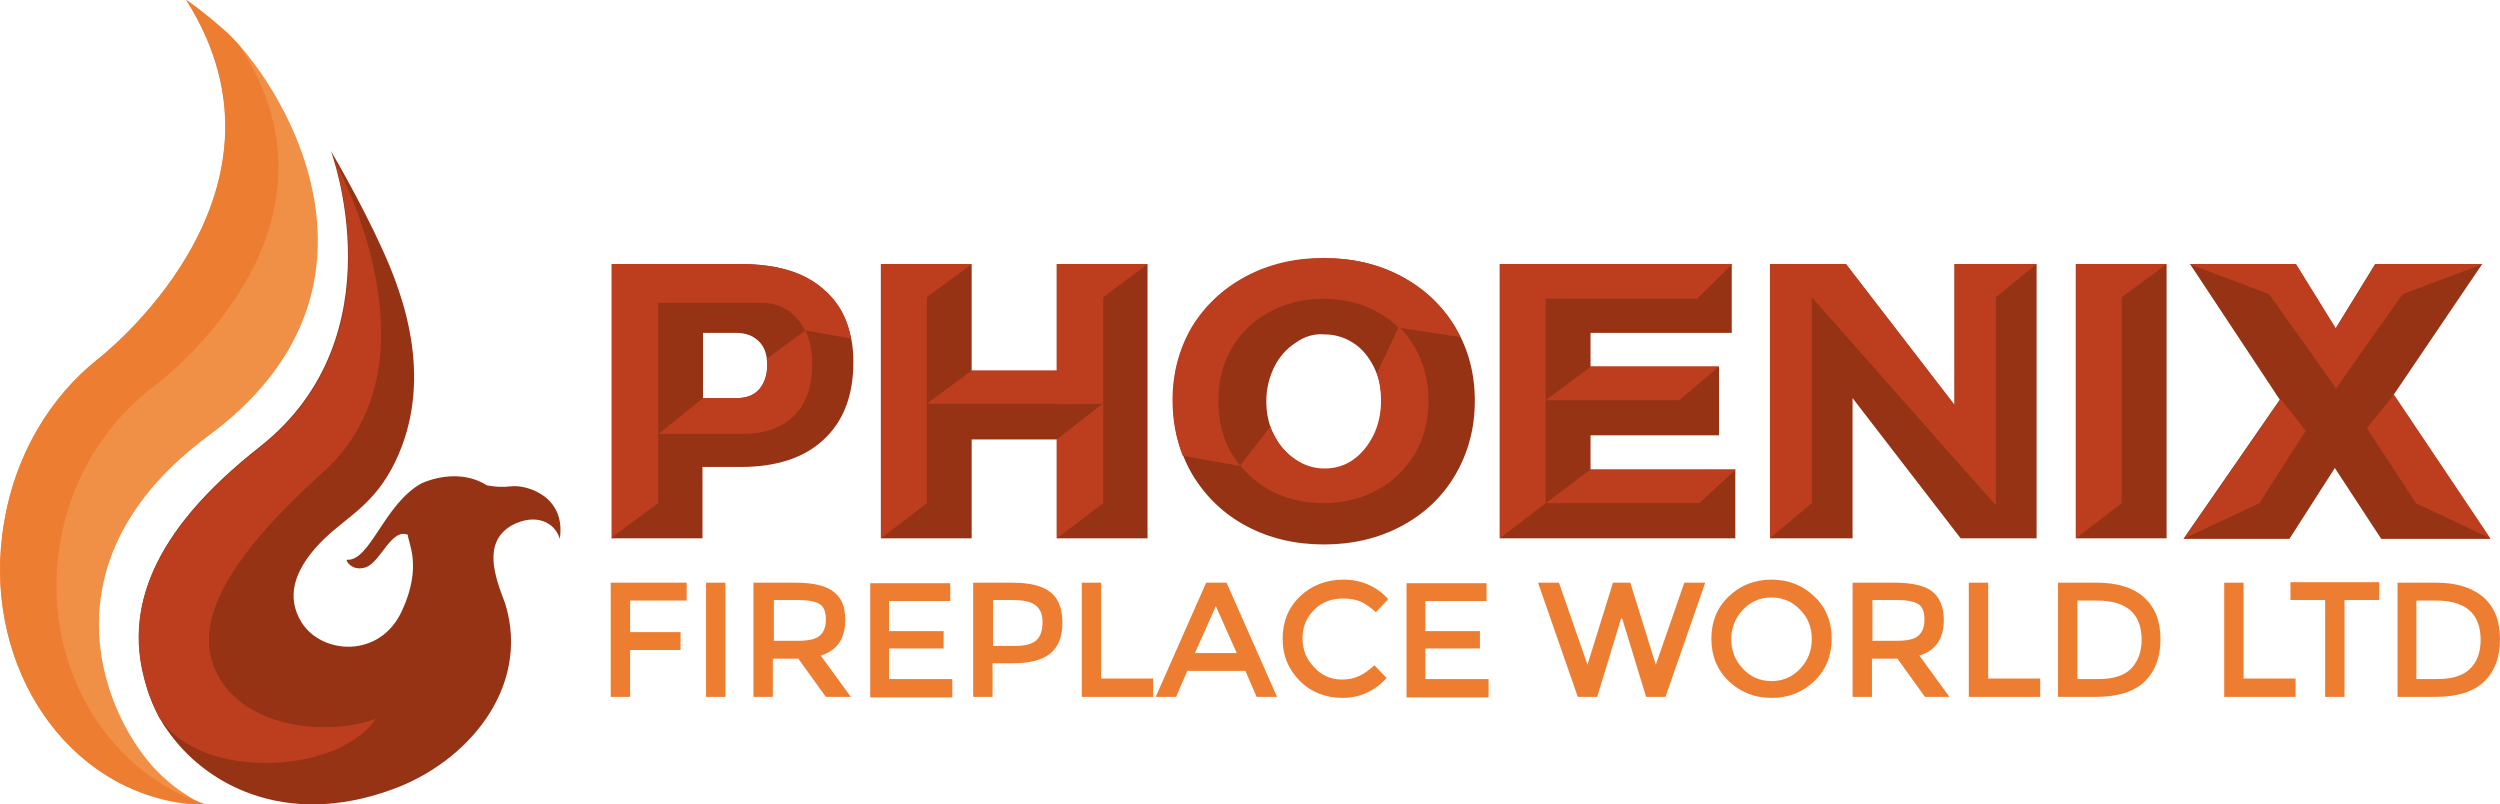
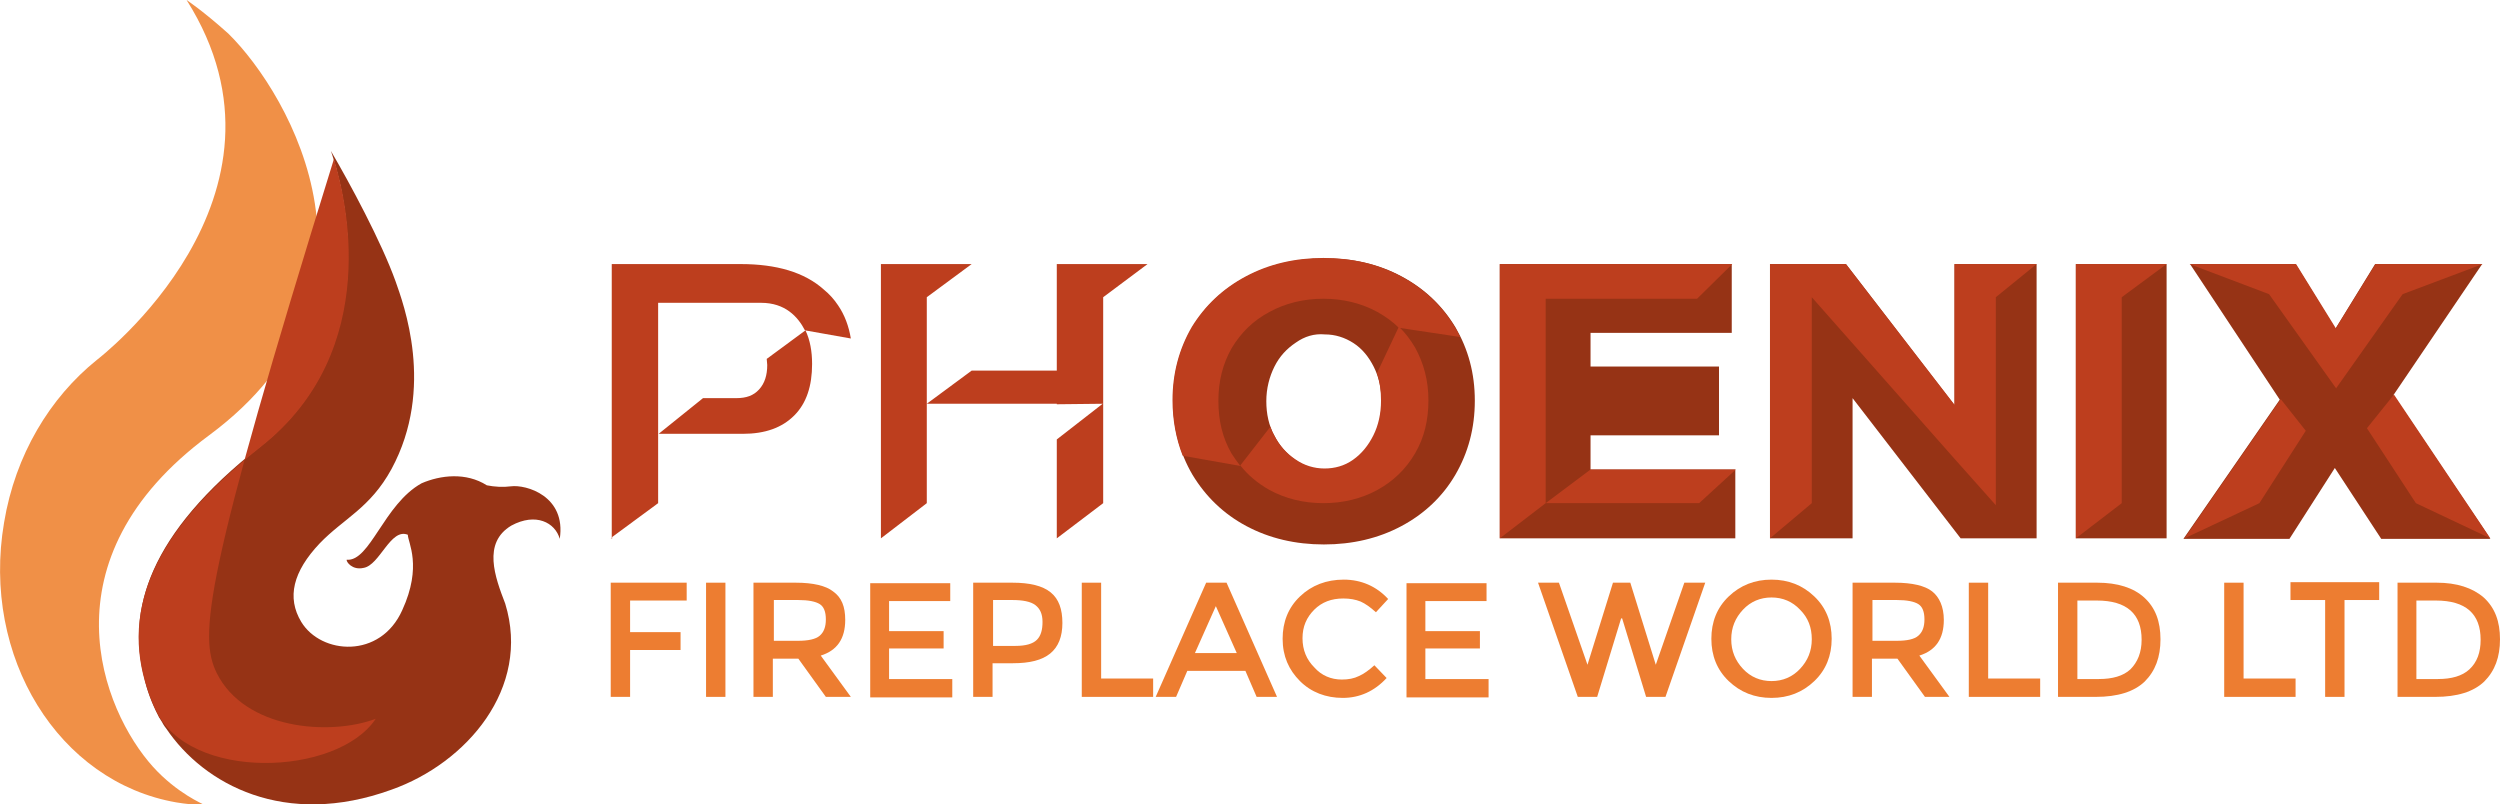
<svg xmlns="http://www.w3.org/2000/svg" version="1.1" id="Layer_1" x="0px" y="0px" width="490.4px" height="157.8px" viewBox="0 0 490.4 157.8" style="enable-background:new 0 0 490.4 157.8;" xml:space="preserve">
  <style type="text/css">
	.st0{fill:#F09047;}
	.st1{fill:#963315;}
	.st2{fill:#BD3E1E;}
	.st3{fill:#ED7D31;}
</style>
  <path class="st0" d="M0.8,102.5C3,89.2,9.8,78,19,70.6c0,0,0,0,0,0S61,38.6,36.6,0c0,0,3.3,2.2,8.2,6.6C57,18.6,79.1,57.2,41,85.4  c-33,24.4-20.9,54-11,65c4.7,5.2,9.8,7.3,10.1,7.5c-1.8,0-3.7-0.2-5.5-0.5C11.5,153.4-3.7,128.9,0.8,102.5z" />
  <path class="st1" d="M100.2,95.4c-1.5,0.2-3.2,0.1-4.7-0.2c-4.1-2.6-9.1-2-12.8-0.4c-7.4,4.1-10.1,15.4-14.7,15  c-0.1,0.4,1.1,2.1,3.3,1.6c3.2-0.5,5.3-7.9,8.7-6.5c0,1.5,2.9,6.1-1.1,14.8c-4.3,9.6-15.9,8.7-19.8,2.3c-2.9-4.8-1.6-9.9,3.6-15.4  c4.7-4.9,9.9-6.9,14.1-14.6c8.6-15.9,2.3-32.5,0.8-36.8c-2.8-7.8-9-19.3-12.7-25.6c0,0,13.6,36.3-13.9,58  c-21.9,17.2-26.1,32.1-22.7,45.3l0,0c0.5,2.4,1.4,4.9,2.7,7.4c0.1,0.2,0.2,0.5,0.4,0.7c0,0.1,0.1,0.1,0.1,0.2  c0.3,0.4,0.5,0.9,0.8,1.3c0,0,0,0,0,0c0.1,0.1,0.2,0.3,0.3,0.4c7.4,11,23.3,19.6,44.2,12c14.7-5.2,27.4-19.9,22.3-36.5  c-2-5.2-4.5-11.9,1.2-15.3c4.8-2.6,8.6-0.6,9.5,2.6C111.1,97.3,103.2,95,100.2,95.4z" />
-   <path class="st2" d="M51.1,87.7c24.3-19.1,16.6-49.5,14.4-56.5c4.3,8.2,19.6,41.8-2.1,61.4C39.9,113.7,39,124.8,42.5,132  c5.5,11.1,22.1,12.4,31.2,9c-7.5,11.3-36.7,12.4-43.2-1.8C23.8,124.6,25.7,107.7,51.1,87.7z" />
-   <path class="st3" d="M19,70.6C19,70.6,19,70.6,19,70.6c0,0,42-32,17.5-70.6c0,0,3.3,2.2,8.2,6.6C45.4,7.3,46.2,8.1,47,9  c24.3,37-17.2,67.1-17.2,67.1l0,0c-9.1,7-15.9,17.7-18,30.4c-3.9,22.9,8.4,44.4,28,51.1c0.2,0.1,0.3,0.1,0.3,0.2  c-1.8,0-3.7-0.2-5.5-0.5c-23.1-3.9-38.3-28.4-33.8-54.8C3,89.2,9.8,78,19,70.6z" />
+   <path class="st2" d="M51.1,87.7c24.3-19.1,16.6-49.5,14.4-56.5C39.9,113.7,39,124.8,42.5,132  c5.5,11.1,22.1,12.4,31.2,9c-7.5,11.3-36.7,12.4-43.2-1.8C23.8,124.6,25.7,107.7,51.1,87.7z" />
  <g>
    <path class="st3" d="M123.6,117.8v6.2h9.9v3.5h-9.9v9.2h-3.8v-22.4h14.9l0,3.5H123.6z" />
    <path class="st3" d="M138.5,114.3h3.8v22.4h-3.8V114.3z" />
    <path class="st3" d="M165.8,121.6c0,3.7-1.6,6-4.8,7l5.9,8.1H162l-5.4-7.5h-5v7.5h-3.8v-22.4h8.3c3.4,0,5.9,0.6,7.3,1.7   C165.1,117.2,165.8,119,165.8,121.6z M160.8,124.7c0.8-0.7,1.2-1.7,1.2-3.2s-0.4-2.5-1.2-3c-0.8-0.5-2.2-0.8-4.2-0.8h-4.8v8h4.7   C158.5,125.7,160,125.4,160.8,124.7z" />
    <path class="st3" d="M186.4,114.3v3.6h-12v5.9h10.7v3.4h-10.7v6h12.4v3.6h-16.1v-22.4H186.4z" />
    <path class="st3" d="M206.1,116.2c1.6,1.3,2.3,3.3,2.3,6c0,2.7-0.8,4.7-2.4,6c-1.6,1.3-4,1.9-7.3,1.9h-4v6.6h-3.8v-22.4h7.7   C202,114.3,204.5,114.9,206.1,116.2z M203.4,125.5c0.8-0.8,1.1-2,1.1-3.5c0-1.6-0.5-2.6-1.4-3.3s-2.5-1-4.5-1h-3.8v9h4.4   C201.2,126.7,202.6,126.3,203.4,125.5z" />
    <path class="st3" d="M212.2,136.7v-22.4h3.8v18.8h10.2v3.6H212.2z" />
    <path class="st3" d="M232.9,131.6l-2.2,5.1h-4l9.9-22.4h4l9.9,22.4h-4l-2.2-5.1H232.9z M242.6,128.1l-4.1-9.2l-4.1,9.2H242.6z" />
    <path class="st3" d="M263.2,133.3c1.3,0,2.4-0.2,3.4-0.7c0.9-0.4,1.9-1.1,3-2.1l2.4,2.5c-2.4,2.6-5.3,3.9-8.6,3.9s-6.2-1.1-8.4-3.3   c-2.2-2.2-3.4-4.9-3.4-8.3c0-3.3,1.1-6.1,3.4-8.3c2.3-2.2,5.2-3.3,8.6-3.3s6.4,1.3,8.7,3.8l-2.4,2.6c-1.1-1-2.1-1.7-3-2.1   c-1-0.4-2.1-0.6-3.4-0.6c-2.3,0-4.2,0.7-5.7,2.2c-1.5,1.5-2.3,3.3-2.3,5.6s0.8,4.2,2.3,5.7C259.2,132.5,261.1,133.3,263.2,133.3z" />
    <path class="st3" d="M291.6,114.3v3.6h-12v5.9h10.7v3.4h-10.7v6H292v3.6h-16.1v-22.4H291.6z" />
    <path class="st3" d="M311.4,130.4l5-16.1h3.4l5,16.1l5.6-16.1h4.1l-7.8,22.4h-3.8l-4.7-15.4H318l-4.7,15.4h-3.8l-7.8-22.4h4.1   L311.4,130.4z" />
    <path class="st3" d="M355.9,133.6c-2.3,2.2-5.1,3.3-8.4,3.3c-3.3,0-6.1-1.1-8.4-3.3c-2.3-2.2-3.4-5-3.4-8.3c0-3.3,1.1-6.1,3.4-8.3   c2.3-2.2,5.1-3.3,8.4-3.3c3.3,0,6.1,1.1,8.4,3.3c2.3,2.2,3.4,5,3.4,8.3C359.3,128.6,358.2,131.4,355.9,133.6z M353.1,119.6   c-1.5-1.6-3.4-2.4-5.6-2.4s-4.1,0.8-5.6,2.4c-1.5,1.6-2.3,3.5-2.3,5.8s0.8,4.2,2.3,5.8c1.5,1.6,3.4,2.4,5.6,2.4s4.1-0.8,5.6-2.4   c1.5-1.6,2.3-3.5,2.3-5.8S354.7,121.2,353.1,119.6z" />
    <path class="st3" d="M381.3,121.6c0,3.7-1.6,6-4.8,7l5.9,8.1h-4.8l-5.4-7.5h-5v7.5h-3.8v-22.4h8.3c3.4,0,5.9,0.6,7.3,1.7   S381.3,119,381.3,121.6z M376.3,124.7c0.8-0.7,1.2-1.7,1.2-3.2s-0.4-2.5-1.2-3s-2.2-0.8-4.2-0.8h-4.8v8h4.7   C374.1,125.7,375.5,125.4,376.3,124.7z" />
    <path class="st3" d="M386.2,136.7v-22.4h3.8v18.8h10.2v3.6H386.2z" />
    <path class="st3" d="M420.6,117.2c2.2,2,3.2,4.7,3.2,8.2c0,3.5-1,6.2-3.1,8.3c-2.1,2-5.3,3-9.6,3h-7.4v-22.4h7.7   C415.4,114.3,418.5,115.3,420.6,117.2z M420.1,125.5c0-5.1-2.9-7.7-8.8-7.7h-3.8v15.4h4.2c2.7,0,4.8-0.6,6.2-1.9   C419.3,129.9,420.1,128,420.1,125.5z" />
    <path class="st3" d="M436.3,136.7v-22.4h3.8v18.8h10.2v3.6H436.3z" />
    <path class="st3" d="M459.9,117.7v19h-3.8v-19h-6.8v-3.5h17.4v3.5H459.9z" />
    <path class="st3" d="M487.2,117.2c2.2,2,3.2,4.7,3.2,8.2c0,3.5-1,6.2-3.1,8.3c-2.1,2-5.3,3-9.6,3h-7.4v-22.4h7.7   C481.9,114.3,485,115.3,487.2,117.2z M486.6,125.5c0-5.1-2.9-7.7-8.8-7.7H474v15.4h4.2c2.7,0,4.8-0.6,6.2-1.9   C485.9,129.9,486.6,128,486.6,125.5z" />
  </g>
-   <path class="st1" d="M161.6,56.8c3.8,3.4,5.8,8.1,5.8,14.2c0,6.5-1.9,11.6-5.8,15.2c-3.8,3.6-9.3,5.4-16.3,5.4h-7.5v14h-17.8V51.8  h25.3C152.4,51.8,157.8,53.4,161.6,56.8z M148.9,76.4c1-1.2,1.6-2.8,1.6-4.8c0-2-0.5-3.5-1.6-4.6c-1.1-1.1-2.5-1.7-4.5-1.7h-6.5  v12.8h6.5C146.4,78.1,147.9,77.5,148.9,76.4z" />
-   <path class="st1" d="M172.8,51.8h17.8v20.9h16.7V51.8h17.8v53.8h-17.8V86.2h-16.7v19.4h-17.8V51.8z" />
  <path class="st1" d="M274.9,54.2c4.5,2.4,8,5.7,10.6,10c2.5,4.3,3.8,9,3.8,14.4c0,5.4-1.3,10.2-3.8,14.5c-2.5,4.3-6.1,7.7-10.6,10.1  c-4.5,2.4-9.6,3.6-15.2,3.6c-5.6,0-10.7-1.2-15.2-3.6c-4.5-2.4-8-5.8-10.6-10.1c-2.5-4.3-3.8-9.1-3.8-14.5c0-5.4,1.3-10.2,3.8-14.4  c2.5-4.2,6.1-7.6,10.6-9.9c4.5-2.4,9.6-3.6,15.2-3.6C265.3,50.6,270.4,51.8,274.9,54.2z M254.2,67.2c-1.8,1.2-3.2,2.7-4.2,4.7  c-1,2-1.6,4.3-1.6,6.8c0,2.5,0.5,4.8,1.6,6.8c1,2,2.5,3.6,4.2,4.8c1.8,1.2,3.7,1.8,5.7,1.8c2,0,3.9-0.6,5.6-1.7c1.7-1.2,3-2.8,4-4.8  c1-2,1.5-4.3,1.5-6.8c0-2.5-0.5-4.8-1.5-6.8c-1-2-2.3-3.6-4-4.7c-1.7-1.1-3.6-1.7-5.6-1.7C257.8,65.4,255.9,66,254.2,67.2z" />
  <path class="st1" d="M294.2,51.8h45.5v13.5H312v6.6h25.2v13.5H312v6.7h28.4v13.5h-46.2V51.8z" />
  <path class="st1" d="M383.4,51.8h16.1v53.8h-14.9l-21.2-27.5v27.5h-16.2V51.8h14.9l21.3,27.7V51.8z" />
  <path class="st1" d="M407.2,51.8H425v53.8h-17.8V51.8z" />
  <path class="st1" d="M429.6,51.8h20.7l7.8,12.7l7.8-12.7h21l-17.4,25.7l19,28.2h-21.4l-9.1-13.9l-8.9,13.9h-20.8l18.9-27.3  L429.6,51.8z" />
  <g>
    <polygon class="st2" points="407.2,105.6 416.2,98.7 416.2,58.3 425,51.8 407.2,51.8  " />
    <polygon class="st2" points="383.4,79.4 362.1,51.8 347.2,51.8 347.2,105.6 355.4,98.7 355.4,58.3 383.4,90 383.4,90 391.5,99.1    391.5,58.3 399.5,51.8 383.4,51.8  " />
    <polygon class="st2" points="303.2,58.6 332.9,58.6 339.8,51.8 312,51.8 301.2,51.8 294.2,51.8 294.2,105.6 303.2,98.7 303.2,78.5     " />
    <polygon class="st2" points="207.3,72.7 190.6,72.7 181.8,79.2 181.8,58.3 190.6,51.8 172.8,51.8 172.8,105.6 181.8,98.7    181.8,79.2 207.3,79.2 207.3,79.3 216.3,79.2 207.3,86.2 207.3,105.6 216.4,98.7 216.4,58.3 225.1,51.8 207.3,51.8  " />
-     <polygon class="st2" points="337.2,71.9 312.1,71.9 303.2,78.5 329.4,78.5  " />
    <polygon class="st2" points="303.2,98.7 333.3,98.7 340.5,92.1 312,92.1  " />
    <polygon class="st2" points="458.3,76.1 471.3,57.7 487,51.8 466,51.8 458.2,64.4 450.4,51.8 429.5,51.8 445.1,57.7 458.2,76.1    458.2,76.2 458.2,76.1 458.3,76.2  " />
    <polygon class="st2" points="428.5,105.6 443.2,98.7 452.3,84.5 447.4,78.3  " />
    <polygon class="st2" points="469.6,77.4 464.3,84 473.9,98.7 488.5,105.6  " />
    <path class="st2" d="M285.4,64.2c-2.5-4.2-6.1-7.6-10.6-10c-4.5-2.4-9.6-3.6-15.2-3.6c-5.6,0-10.7,1.2-15.2,3.6   c-4.5,2.4-8,5.7-10.6,9.9c-2.5,4.3-3.8,9.1-3.8,14.4c0,3.9,0.7,7.6,2,10.9l11.3,2l0,0c-0.6-0.8-1.2-1.6-1.7-2.4   c-1.8-3.1-2.6-6.5-2.6-10.4s0.9-7.3,2.6-10.3c1.8-3,4.2-5.4,7.4-7.1c3.1-1.7,6.7-2.6,10.6-2.6c3.9,0,7.5,0.9,10.6,2.6   c1.6,0.9,3,1.9,4.2,3.1l12,1.8C286.1,65.5,285.8,64.8,285.4,64.2z" />
    <path class="st2" d="M270.9,78.6c0,2.5-0.5,4.8-1.5,6.8c-1,2-2.3,3.6-4,4.8c-1.7,1.2-3.6,1.7-5.6,1.7c-2,0-4-0.6-5.7-1.8   c-1.8-1.2-3.2-2.8-4.2-4.8c-0.3-0.5-0.5-1-0.7-1.6l-5.9,7.6c1.5,1.9,3.4,3.5,5.7,4.8c3.1,1.7,6.7,2.6,10.6,2.6   c3.9,0,7.5-0.9,10.6-2.6c3.1-1.7,5.6-4.1,7.4-7.2c1.8-3.1,2.6-6.5,2.6-10.4c0-3.8-0.9-7.2-2.6-10.3c-0.9-1.5-1.9-2.9-3.2-4.1   l-4.3,9.1C270.7,75,270.9,76.8,270.9,78.6z" />
    <polygon class="st2" points="120.1,105.6 120.1,105.4 119.8,105.6  " />
    <path class="st2" d="M164.4,59.9c-0.8-1.2-1.7-2.2-2.8-3.1c-3.8-3.4-9.3-5-16.3-5h-25.3v53.6l9.1-6.7V85.1V59.4h20.2   c4.7,0,7.2,2.7,8.6,5.4l9,1.6C166.5,64,165.7,61.8,164.4,59.9z" />
    <path class="st2" d="M150.4,70.4c0,0.4,0.1,0.8,0.1,1.2c0,2-0.5,3.6-1.6,4.8c-1.1,1.2-2.5,1.7-4.5,1.7h-0.2h-6.3l-8.7,7h16.5   c4.4,0,7.7-1.2,10.1-3.6c2.4-2.4,3.5-5.8,3.5-10.1c0-2.5-0.4-4.7-1.3-6.6L150.4,70.4L150.4,70.4z" />
  </g>
</svg>